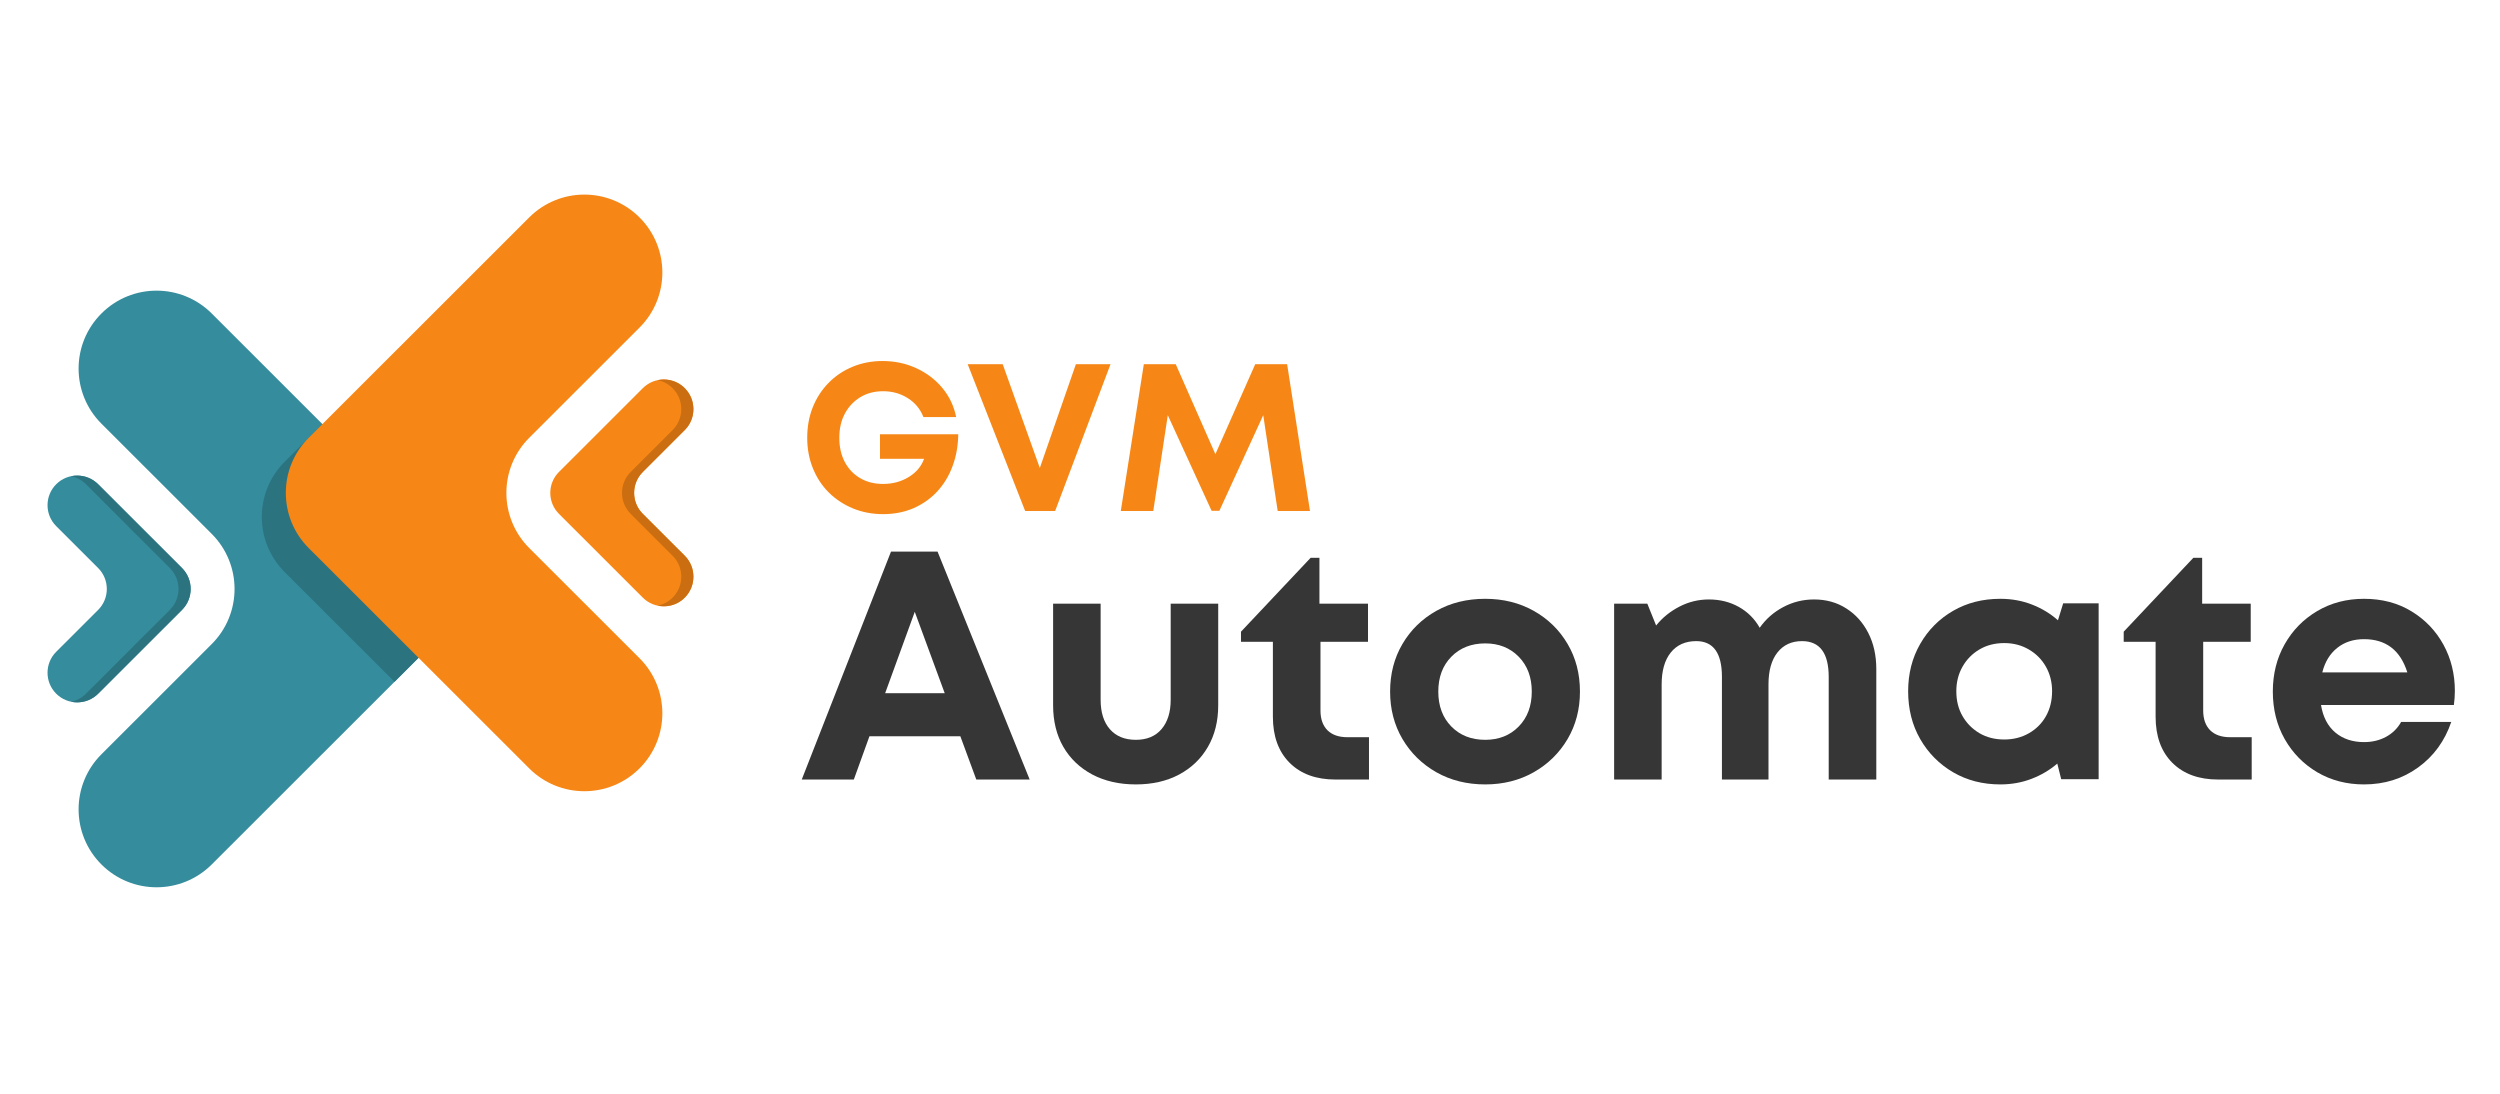
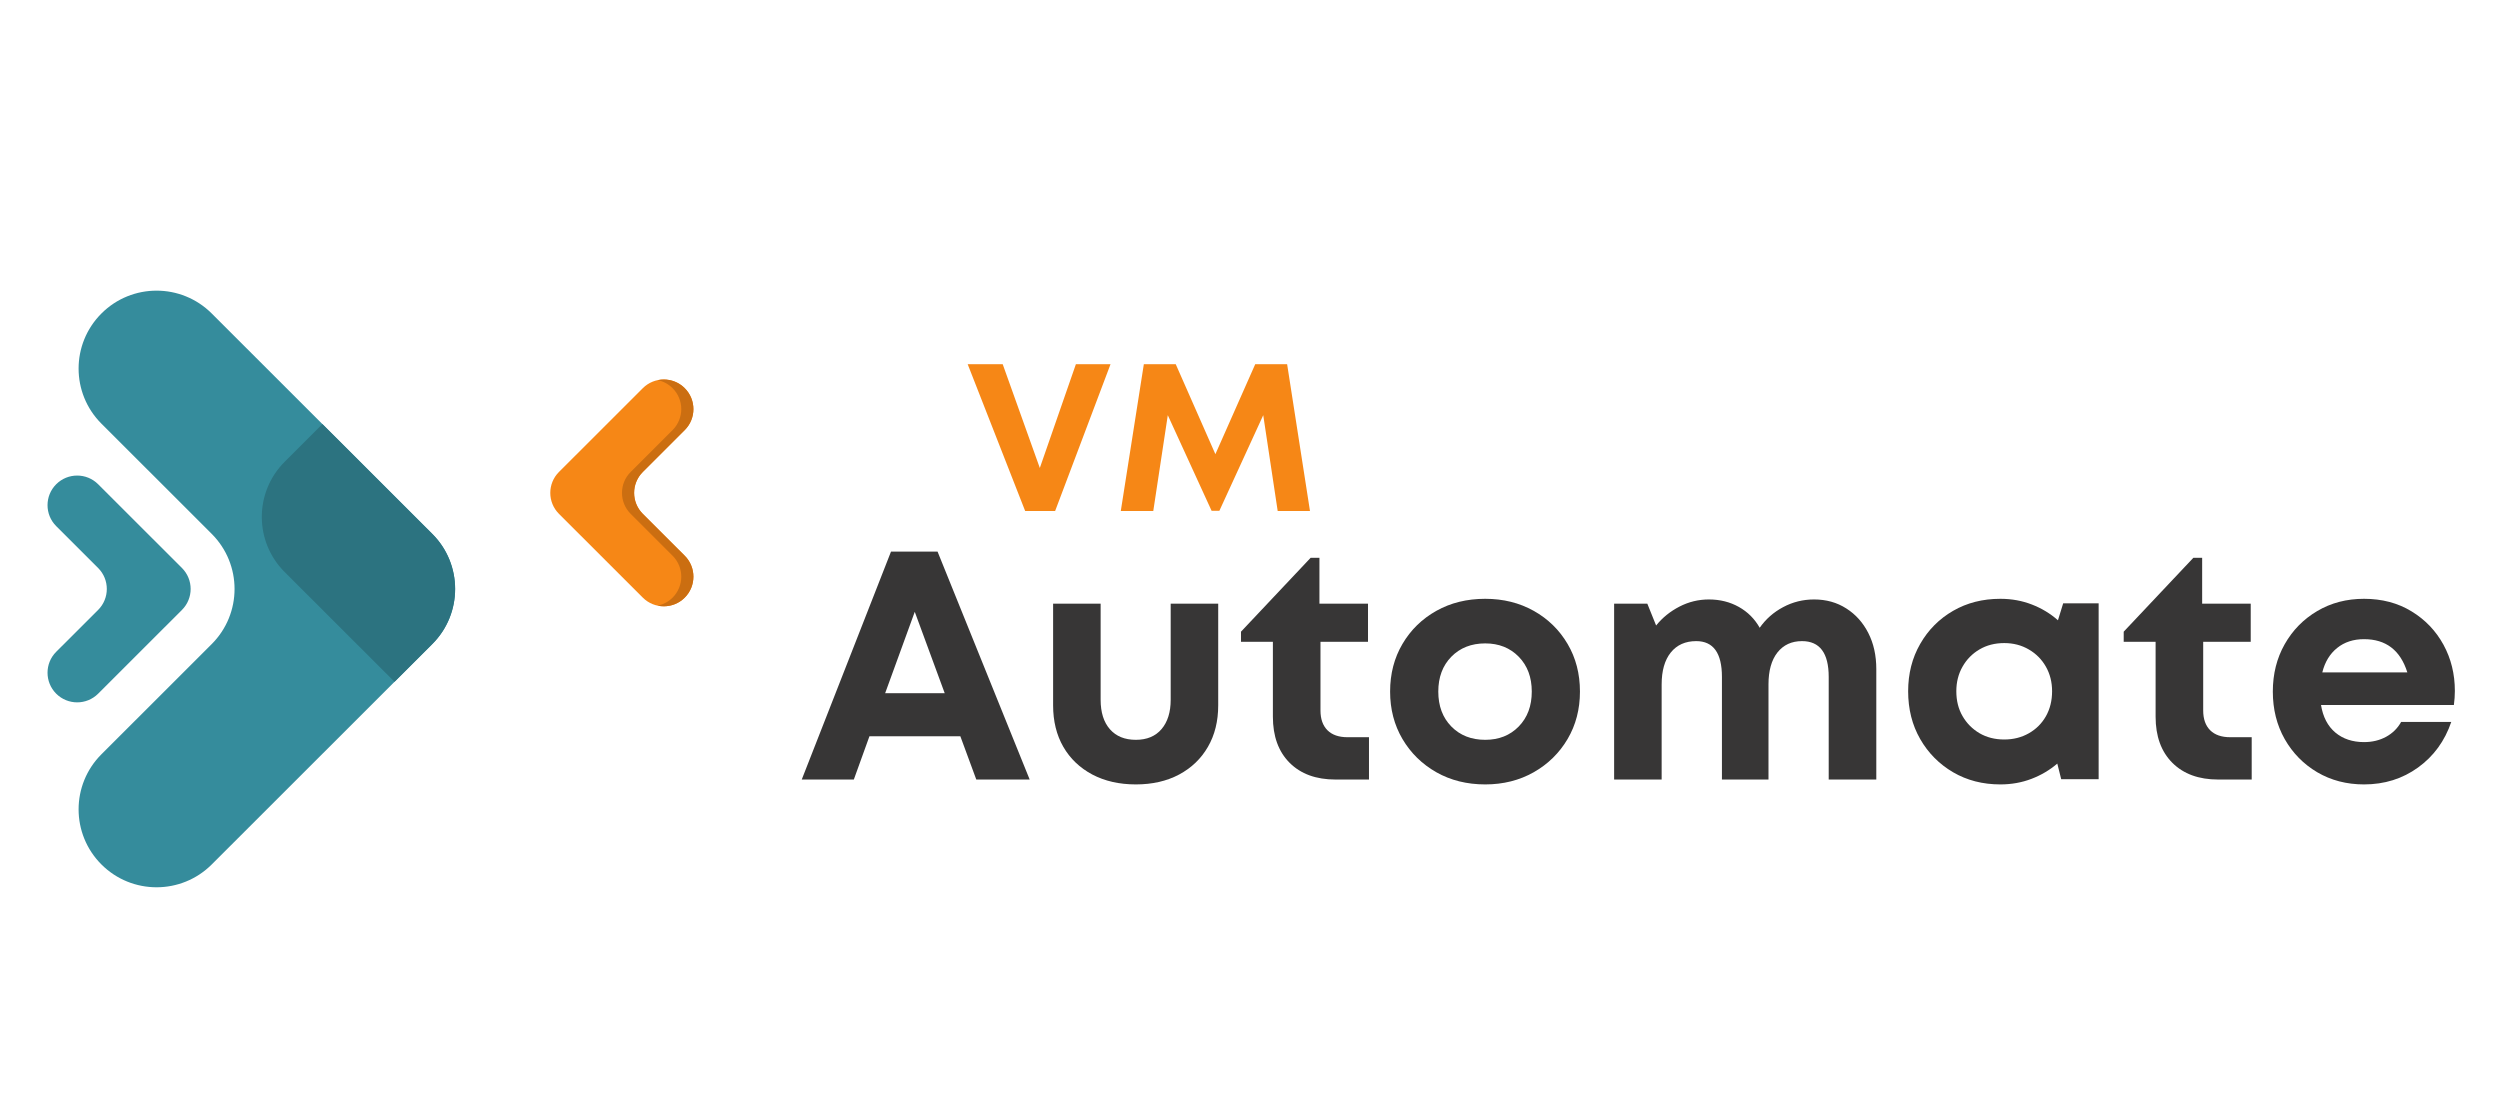
<svg xmlns="http://www.w3.org/2000/svg" width="800" zoomAndPan="magnify" viewBox="0 0 600 262.5" height="350" preserveAspectRatio="xMidYMid meet" version="1.0">
  <defs>
    <g />
    <clipPath id="754bc637bc">
      <path d="M 18.492 69.355 L 110 69.355 L 110 212.949 L 18.492 212.949 Z M 18.492 69.355 " clip-rule="nonzero" />
    </clipPath>
    <clipPath id="19813206b1">
      <path d="M 132 91 L 166.402 91 L 166.402 145.801 L 132 145.801 Z M 132 91 " clip-rule="nonzero" />
    </clipPath>
    <clipPath id="3caf66feae">
-       <path d="M 163.004 92.008 L 166.402 92.008 L 166.402 144.387 L 163.004 144.387 Z M 163.004 92.008 " clip-rule="nonzero" />
-     </clipPath>
+       </clipPath>
    <clipPath id="3cc8c1e6ba">
      <path d="M 149 91 L 166.402 91 L 166.402 145.801 L 149 145.801 Z M 149 91 " clip-rule="nonzero" />
    </clipPath>
  </defs>
  <g clip-path="url(#754bc637bc)">
    <path fill="#358c9c" d="M 50.812 154.578 L 24.348 181.023 C 17.035 188.328 17.035 200.168 24.348 207.473 C 31.652 214.773 43.5 214.773 50.812 207.473 L 103.746 154.578 C 111.059 147.273 111.059 135.434 103.746 128.129 L 50.812 75.234 C 43.5 67.93 31.652 67.93 24.348 75.234 C 17.035 82.539 17.035 94.379 24.348 101.684 L 50.812 128.129 C 58.121 135.434 58.121 147.273 50.812 154.578 " fill-opacity="1" fill-rule="nonzero" />
  </g>
  <path fill="#358c9c" d="M 23.555 146.379 L 13.488 156.43 C 10.715 159.207 10.715 163.707 13.488 166.484 C 16.266 169.262 20.777 169.262 23.555 166.484 L 43.672 146.379 C 46.449 143.602 46.449 139.102 43.672 136.324 L 23.555 116.219 C 20.777 113.441 16.266 113.441 13.488 116.219 C 10.715 118.992 10.715 123.496 13.488 126.27 L 23.555 136.324 C 26.328 139.102 26.328 143.602 23.555 146.379 " fill-opacity="1" fill-rule="nonzero" />
-   <path fill="#2c7380" d="M 18.523 168.562 C 18.039 168.562 17.547 168.516 17.062 168.414 C 18.375 168.137 19.621 167.504 20.641 166.484 L 40.762 146.379 C 43.535 143.602 43.535 139.102 40.762 136.324 L 20.641 116.219 C 19.621 115.207 18.375 114.562 17.062 114.293 C 17.547 114.195 18.039 114.145 18.523 114.145 C 20.348 114.145 22.168 114.836 23.555 116.219 L 43.672 136.324 C 45.062 137.711 45.758 139.531 45.758 141.352 C 45.758 143.172 45.062 144.988 43.672 146.379 L 23.555 166.484 C 22.168 167.871 20.348 168.562 18.523 168.562 " fill-opacity="1" fill-rule="nonzero" />
  <path fill="#2c7380" d="M 94.684 163.637 L 68.312 137.285 C 61.008 129.98 61.008 118.141 68.312 110.836 L 77.375 101.777 L 103.746 128.129 C 107.406 131.777 109.23 136.566 109.23 141.352 C 109.23 146.141 107.406 150.922 103.746 154.578 L 94.684 163.637 " fill-opacity="1" fill-rule="nonzero" />
-   <path fill="#f68716" d="M 127.012 105.074 L 153.484 78.625 C 160.793 71.324 160.793 59.48 153.484 52.18 C 146.172 44.875 134.324 44.875 127.012 52.18 L 74.078 105.074 C 66.773 112.375 66.773 124.219 74.078 131.52 L 127.012 184.414 C 134.324 191.719 146.172 191.719 153.484 184.414 C 160.793 177.113 160.793 165.27 153.484 157.969 L 127.012 131.52 C 119.707 124.219 119.707 112.375 127.012 105.074 " fill-opacity="1" fill-rule="nonzero" />
  <g clip-path="url(#19813206b1)">
    <path fill="#f68716" d="M 154.273 113.27 L 164.336 103.215 C 167.113 100.441 167.113 95.938 164.336 93.164 C 161.559 90.387 157.055 90.387 154.273 93.164 L 134.152 113.27 C 131.375 116.047 131.375 120.547 134.152 123.324 L 154.273 143.43 C 157.055 146.207 161.559 146.207 164.336 143.43 C 167.113 140.652 167.113 136.152 164.336 133.375 L 154.273 123.324 C 151.496 120.547 151.496 116.047 154.273 113.27 " fill-opacity="1" fill-rule="nonzero" />
  </g>
  <g clip-path="url(#3caf66feae)">
    <path fill="#d3d2d2" d="M 163.508 144.145 C 163.793 143.93 164.078 143.691 164.336 143.43 C 165.727 142.043 166.418 140.223 166.418 138.402 C 166.418 140.223 165.727 142.043 164.336 143.43 C 164.078 143.691 163.793 143.93 163.508 144.145 M 164.336 93.164 C 164.094 92.918 163.832 92.691 163.562 92.488 C 163.832 92.691 164.094 92.918 164.336 93.164 " fill-opacity="1" fill-rule="nonzero" />
  </g>
  <g clip-path="url(#3cc8c1e6ba)">
    <path fill="#cb6e11" d="M 159.312 145.508 C 158.82 145.508 158.332 145.461 157.852 145.355 C 159.156 145.082 160.402 144.441 161.422 143.43 C 164.199 140.652 164.199 136.152 161.422 133.375 L 151.359 123.324 C 148.582 120.547 148.582 116.047 151.359 113.27 L 161.422 103.215 C 164.199 100.441 164.199 95.938 161.422 93.164 C 160.402 92.145 159.156 91.508 157.852 91.234 C 158.332 91.133 158.82 91.082 159.312 91.082 C 160.805 91.082 162.305 91.555 163.562 92.488 C 163.832 92.691 164.094 92.918 164.336 93.164 C 165.727 94.551 166.418 96.371 166.418 98.191 C 166.418 100.008 165.727 101.828 164.336 103.215 L 154.273 113.27 C 152.887 114.656 152.188 116.477 152.188 118.297 C 152.188 120.117 152.887 121.934 154.273 123.324 L 164.336 133.375 C 165.727 134.766 166.418 136.586 166.418 138.402 C 166.418 140.223 165.727 142.043 164.336 143.43 C 164.078 143.691 163.793 143.93 163.508 144.145 C 162.262 145.055 160.785 145.508 159.312 145.508 " fill-opacity="1" fill-rule="nonzero" />
  </g>
  <g fill="#373636" fill-opacity="1">
    <g transform="translate(191.716, 187.088)">
      <g>
        <path d="M 42.594 0 L 38.766 -10.391 L 16.953 -10.391 L 13.203 0 L 0.703 0 L 22.125 -54.703 L 33.297 -54.703 L 55.406 0 Z M 27.828 -40.25 L 20.719 -20.719 L 35.016 -20.719 Z M 27.828 -40.25 " />
      </g>
    </g>
  </g>
  <g fill="#373636" fill-opacity="1">
    <g transform="translate(247.824, 187.088)">
      <g>
        <path d="M 24.781 1.172 C 20.812 1.172 17.328 0.379 14.328 -1.203 C 11.336 -2.797 9.02 -5.008 7.375 -7.844 C 5.738 -10.688 4.922 -14.008 4.922 -17.812 L 4.922 -42.203 L 16.328 -42.203 L 16.328 -19.141 C 16.328 -16.117 17.07 -13.758 18.562 -12.062 C 20.051 -10.375 22.125 -9.531 24.781 -9.531 C 27.438 -9.531 29.492 -10.391 30.953 -12.109 C 32.41 -13.828 33.141 -16.172 33.141 -19.141 L 33.141 -42.203 L 44.547 -42.203 L 44.547 -17.812 C 44.547 -14.008 43.723 -10.688 42.078 -7.844 C 40.441 -5.008 38.141 -2.797 35.172 -1.203 C 32.203 0.379 28.738 1.172 24.781 1.172 Z M 24.781 1.172 " />
      </g>
    </g>
  </g>
  <g fill="#373636" fill-opacity="1">
    <g transform="translate(297.29, 187.088)">
      <g>
        <path d="M 26.109 -10.156 L 31.266 -10.156 L 31.266 0 L 23.219 0 C 18.57 0 14.906 -1.336 12.219 -4.016 C 9.539 -6.703 8.203 -10.391 8.203 -15.078 L 8.203 -33.062 L 0.547 -33.062 L 0.547 -35.484 L 17.266 -53.219 L 19.375 -53.219 L 19.375 -42.203 L 31.031 -42.203 L 31.031 -33.062 L 19.625 -33.062 L 19.625 -16.562 C 19.625 -14.531 20.18 -12.953 21.297 -11.828 C 22.422 -10.711 24.023 -10.156 26.109 -10.156 Z M 26.109 -10.156 " />
      </g>
    </g>
  </g>
  <g fill="#373636" fill-opacity="1">
    <g transform="translate(330.892, 187.088)">
      <g>
        <path d="M 25.562 1.172 C 21.176 1.172 17.266 0.195 13.828 -1.75 C 10.391 -3.707 7.68 -6.363 5.703 -9.719 C 3.723 -13.082 2.734 -16.879 2.734 -21.109 C 2.734 -25.379 3.723 -29.191 5.703 -32.547 C 7.68 -35.91 10.391 -38.555 13.828 -40.484 C 17.266 -42.41 21.176 -43.375 25.562 -43.375 C 29.883 -43.375 33.766 -42.41 37.203 -40.484 C 40.641 -38.555 43.348 -35.91 45.328 -32.547 C 47.305 -29.191 48.297 -25.379 48.297 -21.109 C 48.297 -16.879 47.305 -13.082 45.328 -9.719 C 43.348 -6.363 40.641 -3.707 37.203 -1.75 C 33.766 0.195 29.883 1.172 25.562 1.172 Z M 25.562 -9.531 C 28.844 -9.531 31.523 -10.598 33.609 -12.734 C 35.691 -14.867 36.734 -17.66 36.734 -21.109 C 36.734 -24.547 35.691 -27.332 33.609 -29.469 C 31.523 -31.602 28.844 -32.672 25.562 -32.672 C 22.227 -32.672 19.516 -31.602 17.422 -29.469 C 15.336 -27.332 14.297 -24.547 14.297 -21.109 C 14.297 -17.66 15.336 -14.867 17.422 -12.734 C 19.516 -10.598 22.227 -9.531 25.562 -9.531 Z M 25.562 -9.531 " />
      </g>
    </g>
  </g>
  <g fill="#373636" fill-opacity="1">
    <g transform="translate(381.921, 187.088)">
      <g>
        <path d="M 53.453 -43.219 C 56.367 -43.219 58.945 -42.5 61.188 -41.062 C 63.438 -39.633 65.195 -37.672 66.469 -35.172 C 67.75 -32.672 68.391 -29.781 68.391 -26.5 L 68.391 0 L 56.969 0 L 56.969 -24.625 C 56.969 -30.352 54.832 -33.219 50.562 -33.219 C 48.062 -33.219 46.094 -32.305 44.656 -30.484 C 43.227 -28.66 42.516 -26.109 42.516 -22.828 L 42.516 0 L 31.344 0 L 31.344 -24.625 C 31.344 -30.352 29.285 -33.219 25.172 -33.219 C 22.566 -33.219 20.531 -32.305 19.062 -30.484 C 17.602 -28.66 16.875 -26.109 16.875 -22.828 L 16.875 0 L 5.469 0 L 5.469 -42.203 L 13.438 -42.203 L 15.547 -36.969 C 17.055 -38.844 18.922 -40.352 21.141 -41.5 C 23.359 -42.645 25.719 -43.219 28.219 -43.219 C 30.875 -43.219 33.27 -42.617 35.406 -41.422 C 37.539 -40.223 39.207 -38.555 40.406 -36.422 C 41.863 -38.504 43.738 -40.156 46.031 -41.375 C 48.32 -42.602 50.797 -43.219 53.453 -43.219 Z M 53.453 -43.219 " />
      </g>
    </g>
  </g>
  <g fill="#373636" fill-opacity="1">
    <g transform="translate(455.221, 187.088)">
      <g>
        <path d="M 39.938 -42.281 L 48.453 -42.281 L 48.453 -0.078 L 39.469 -0.078 L 38.531 -3.828 C 36.707 -2.266 34.633 -1.039 32.312 -0.156 C 30 0.727 27.516 1.172 24.859 1.172 C 20.629 1.172 16.848 0.195 13.516 -1.75 C 10.18 -3.707 7.551 -6.363 5.625 -9.719 C 3.695 -13.082 2.734 -16.906 2.734 -21.188 C 2.734 -25.406 3.695 -29.191 5.625 -32.547 C 7.551 -35.91 10.18 -38.555 13.516 -40.484 C 16.848 -42.41 20.629 -43.375 24.859 -43.375 C 27.566 -43.375 30.094 -42.914 32.438 -42 C 34.781 -41.094 36.863 -39.832 38.688 -38.219 Z M 25.797 -9.609 C 27.984 -9.609 29.945 -10.102 31.688 -11.094 C 33.438 -12.082 34.805 -13.445 35.797 -15.188 C 36.785 -16.938 37.281 -18.938 37.281 -21.188 C 37.281 -23.375 36.785 -25.336 35.797 -27.078 C 34.805 -28.828 33.438 -30.207 31.688 -31.219 C 29.945 -32.238 27.984 -32.75 25.797 -32.75 C 23.555 -32.75 21.57 -32.238 19.844 -31.219 C 18.125 -30.207 16.77 -28.828 15.781 -27.078 C 14.789 -25.336 14.297 -23.375 14.297 -21.188 C 14.297 -18.938 14.789 -16.953 15.781 -15.234 C 16.77 -13.516 18.125 -12.145 19.844 -11.125 C 21.57 -10.113 23.555 -9.609 25.797 -9.609 Z M 25.797 -9.609 " />
      </g>
    </g>
  </g>
  <g fill="#373636" fill-opacity="1">
    <g transform="translate(509.142, 187.088)">
      <g>
        <path d="M 26.109 -10.156 L 31.266 -10.156 L 31.266 0 L 23.219 0 C 18.57 0 14.906 -1.336 12.219 -4.016 C 9.539 -6.703 8.203 -10.391 8.203 -15.078 L 8.203 -33.062 L 0.547 -33.062 L 0.547 -35.484 L 17.266 -53.219 L 19.375 -53.219 L 19.375 -42.203 L 31.031 -42.203 L 31.031 -33.062 L 19.625 -33.062 L 19.625 -16.562 C 19.625 -14.531 20.18 -12.953 21.297 -11.828 C 22.422 -10.711 24.023 -10.156 26.109 -10.156 Z M 26.109 -10.156 " />
      </g>
    </g>
  </g>
  <g fill="#373636" fill-opacity="1">
    <g transform="translate(542.744, 187.088)">
      <g>
        <path d="M 46.422 -21.266 C 46.422 -20.172 46.344 -19.047 46.188 -17.891 L 14.297 -17.891 C 14.766 -15.023 15.91 -12.82 17.734 -11.281 C 19.566 -9.75 21.863 -8.984 24.625 -8.984 C 26.602 -8.984 28.375 -9.41 29.938 -10.266 C 31.5 -11.129 32.695 -12.316 33.531 -13.828 L 45.562 -13.828 C 44 -9.242 41.344 -5.598 37.594 -2.891 C 33.844 -0.18 29.52 1.172 24.625 1.172 C 20.445 1.172 16.703 0.195 13.391 -1.75 C 10.086 -3.707 7.484 -6.363 5.578 -9.719 C 3.68 -13.082 2.734 -16.879 2.734 -21.109 C 2.734 -25.328 3.68 -29.113 5.578 -32.469 C 7.484 -35.832 10.086 -38.488 13.391 -40.438 C 16.703 -42.395 20.445 -43.375 24.625 -43.375 C 28.945 -43.375 32.75 -42.367 36.031 -40.359 C 39.312 -38.359 41.863 -35.691 43.688 -32.359 C 45.508 -29.023 46.422 -25.328 46.422 -21.266 Z M 24.625 -33.688 C 22.07 -33.688 19.922 -32.984 18.172 -31.578 C 16.422 -30.172 15.234 -28.219 14.609 -25.719 L 35.016 -25.719 C 33.348 -31.031 29.883 -33.688 24.625 -33.688 Z M 24.625 -33.688 " />
      </g>
    </g>
  </g>
  <g fill="#f68716" fill-opacity="1">
    <g transform="translate(191.716, 122.644)">
      <g>
-         <path d="M 19.484 -18.422 L 38.266 -18.422 C 38.223 -15.641 37.766 -13.082 36.891 -10.75 C 36.023 -8.414 34.797 -6.391 33.203 -4.672 C 31.609 -2.961 29.711 -1.629 27.516 -0.672 C 25.316 0.273 22.891 0.75 20.234 0.75 C 17.648 0.75 15.25 0.297 13.031 -0.609 C 10.82 -1.516 8.883 -2.785 7.219 -4.422 C 5.562 -6.066 4.281 -8.016 3.375 -10.266 C 2.469 -12.516 2.016 -14.945 2.016 -17.562 C 2.016 -20.219 2.457 -22.66 3.344 -24.891 C 4.238 -27.129 5.5 -29.078 7.125 -30.734 C 8.75 -32.398 10.664 -33.691 12.875 -34.609 C 15.094 -35.535 17.5 -36 20.094 -36 C 23.008 -36 25.707 -35.426 28.188 -34.281 C 30.676 -33.145 32.758 -31.566 34.438 -29.547 C 36.113 -27.535 37.223 -25.203 37.766 -22.547 L 29.906 -22.547 C 29.164 -24.461 27.922 -25.973 26.172 -27.078 C 24.43 -28.191 22.453 -28.75 20.234 -28.75 C 18.148 -28.75 16.32 -28.27 14.75 -27.312 C 13.176 -26.352 11.941 -25.039 11.047 -23.375 C 10.16 -21.719 9.719 -19.781 9.719 -17.562 C 9.719 -15.383 10.148 -13.461 11.016 -11.797 C 11.891 -10.141 13.113 -8.844 14.688 -7.906 C 16.27 -6.969 18.117 -6.5 20.234 -6.5 C 22.516 -6.5 24.562 -7.051 26.375 -8.156 C 28.188 -9.258 29.414 -10.719 30.062 -12.531 L 19.484 -12.531 Z M 19.484 -18.422 " />
-       </g>
+         </g>
    </g>
  </g>
  <g fill="#f68716" fill-opacity="1">
    <g transform="translate(231.838, 122.644)">
      <g>
        <path d="M 26.375 -35.234 L 34.688 -35.234 L 21.391 0 L 14.203 0 L 0.406 -35.234 L 8.812 -35.234 L 17.719 -10.328 Z M 26.375 -35.234 " />
      </g>
    </g>
  </g>
  <g fill="#f68716" fill-opacity="1">
    <g transform="translate(267.177, 122.644)">
      <g>
        <path d="M 47.219 0 L 39.469 0 L 36 -23 L 25.469 -0.047 L 23.609 -0.047 L 13.094 -23 L 9.609 0 L 1.812 0 L 7.344 -35.234 L 15 -35.234 L 24.516 -13.641 L 34.078 -35.234 L 41.734 -35.234 Z M 47.219 0 " />
      </g>
    </g>
  </g>
</svg>